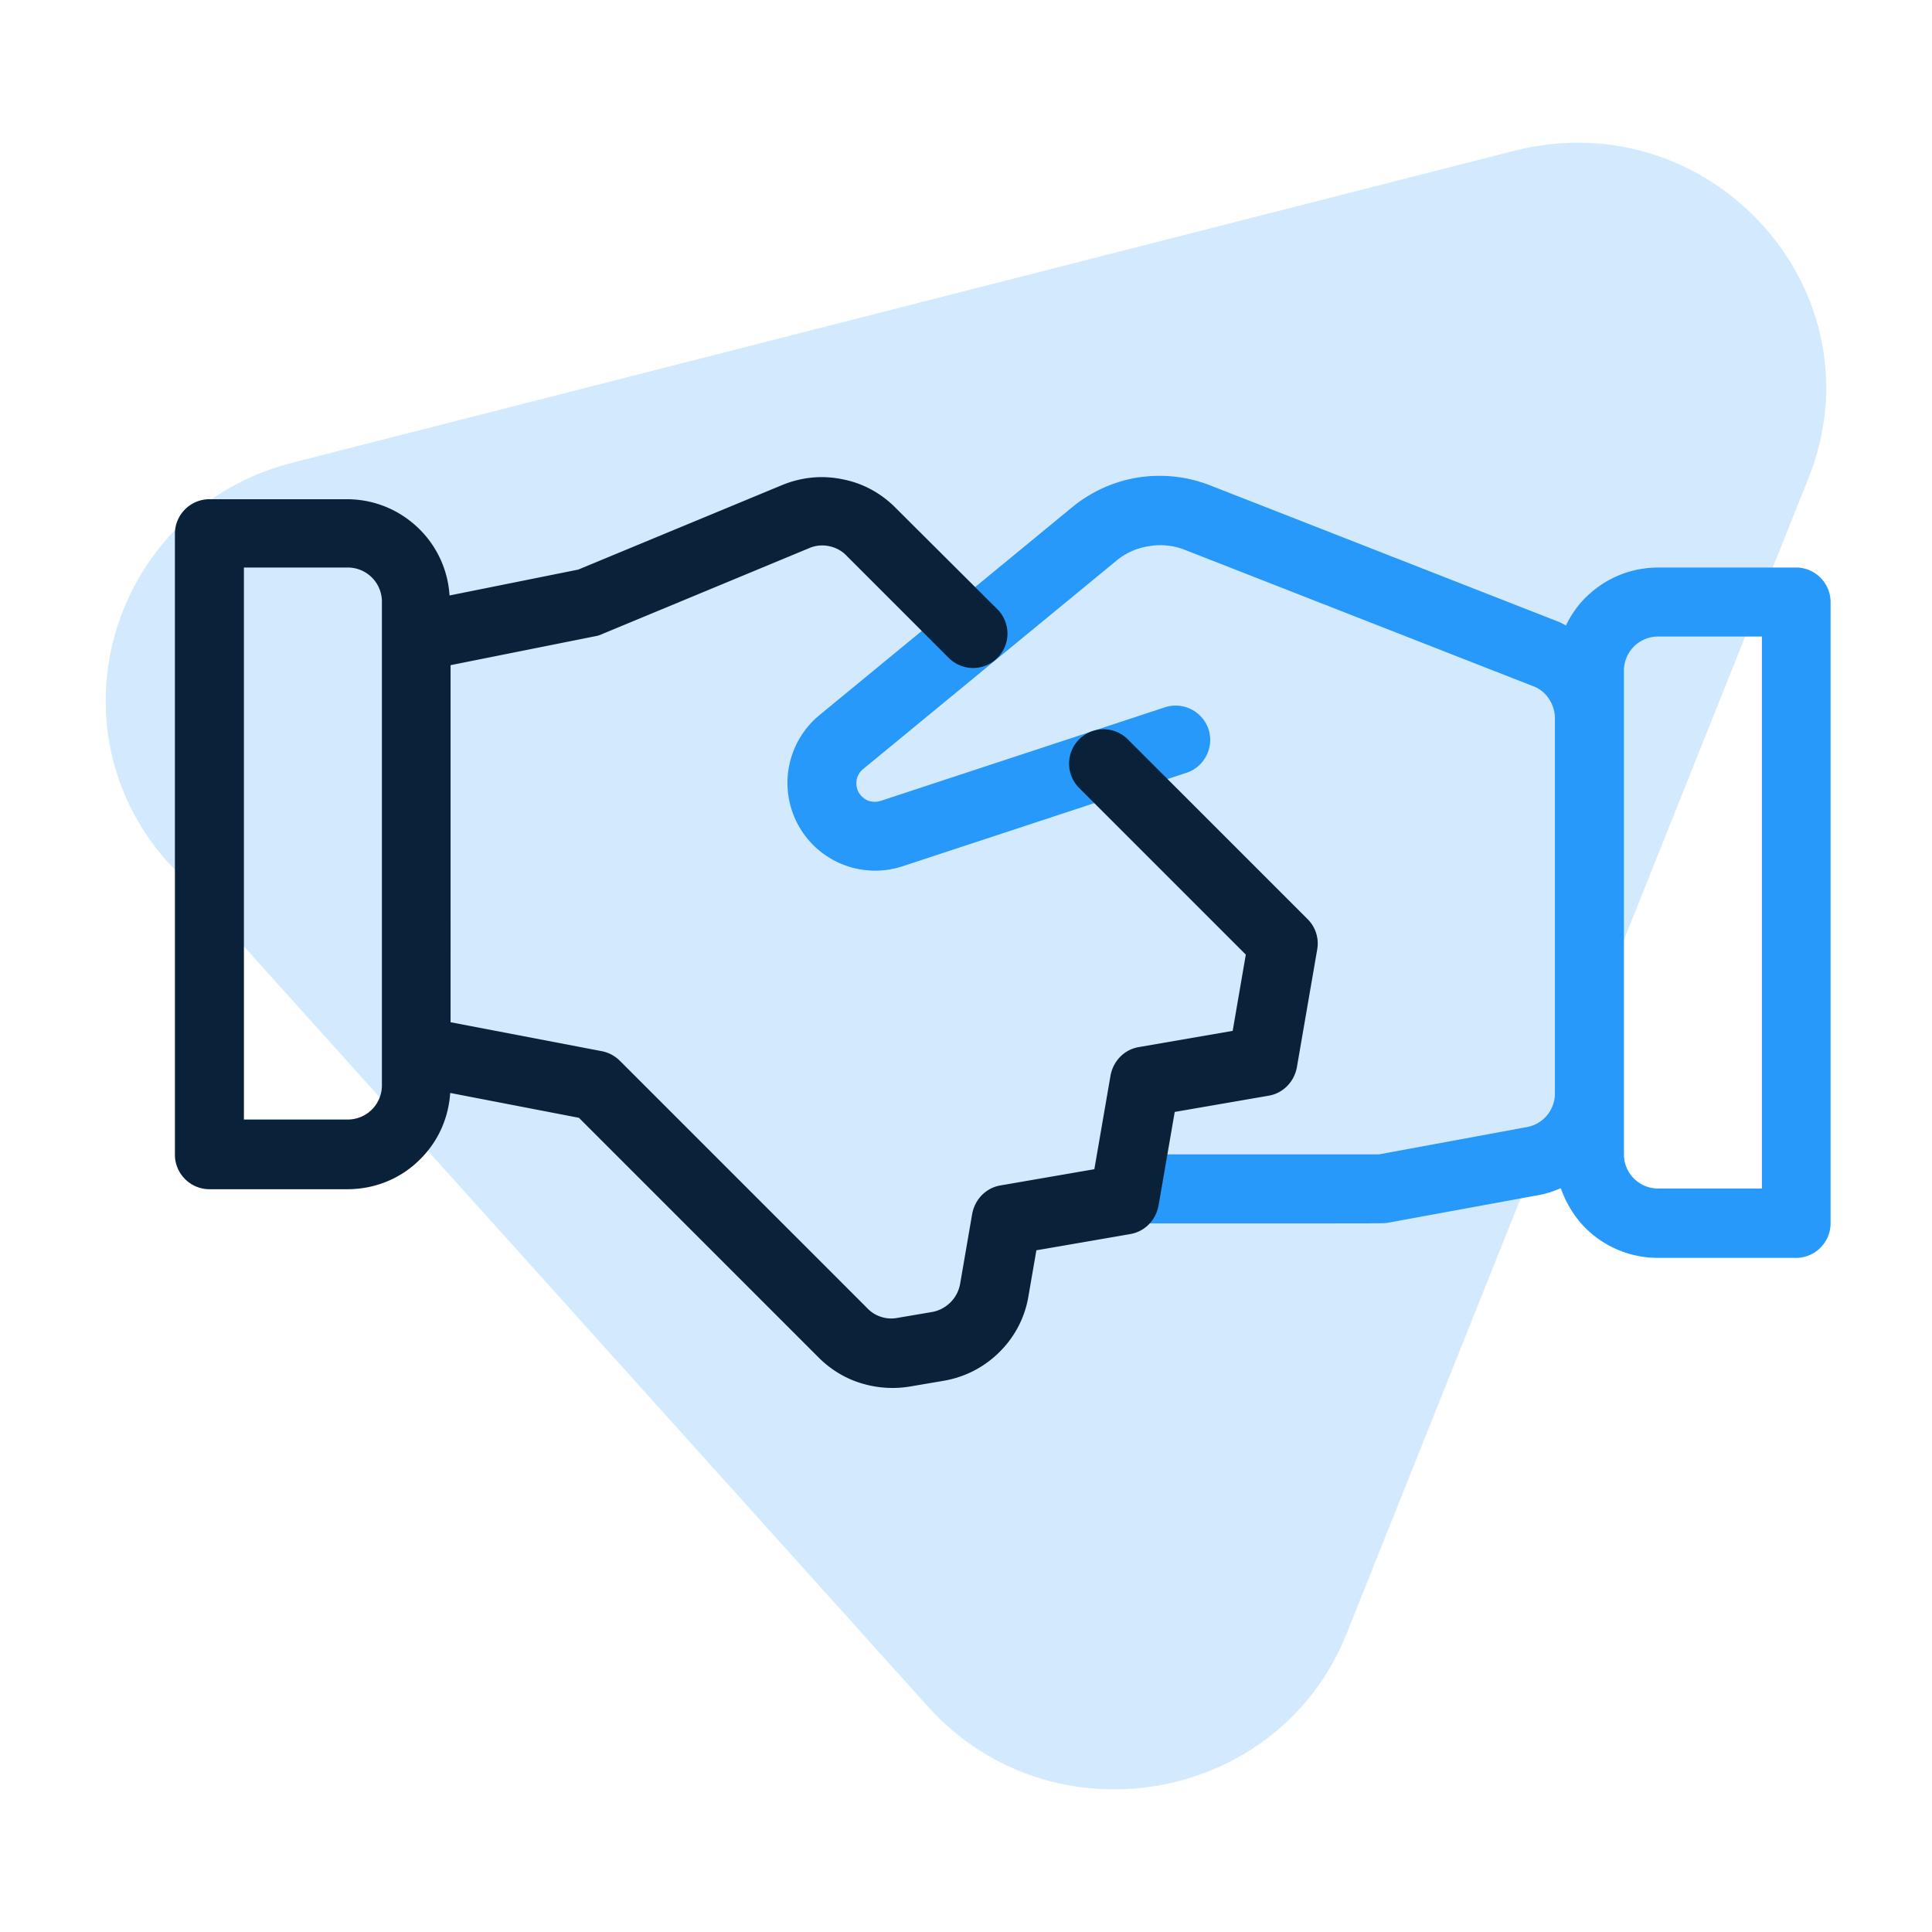
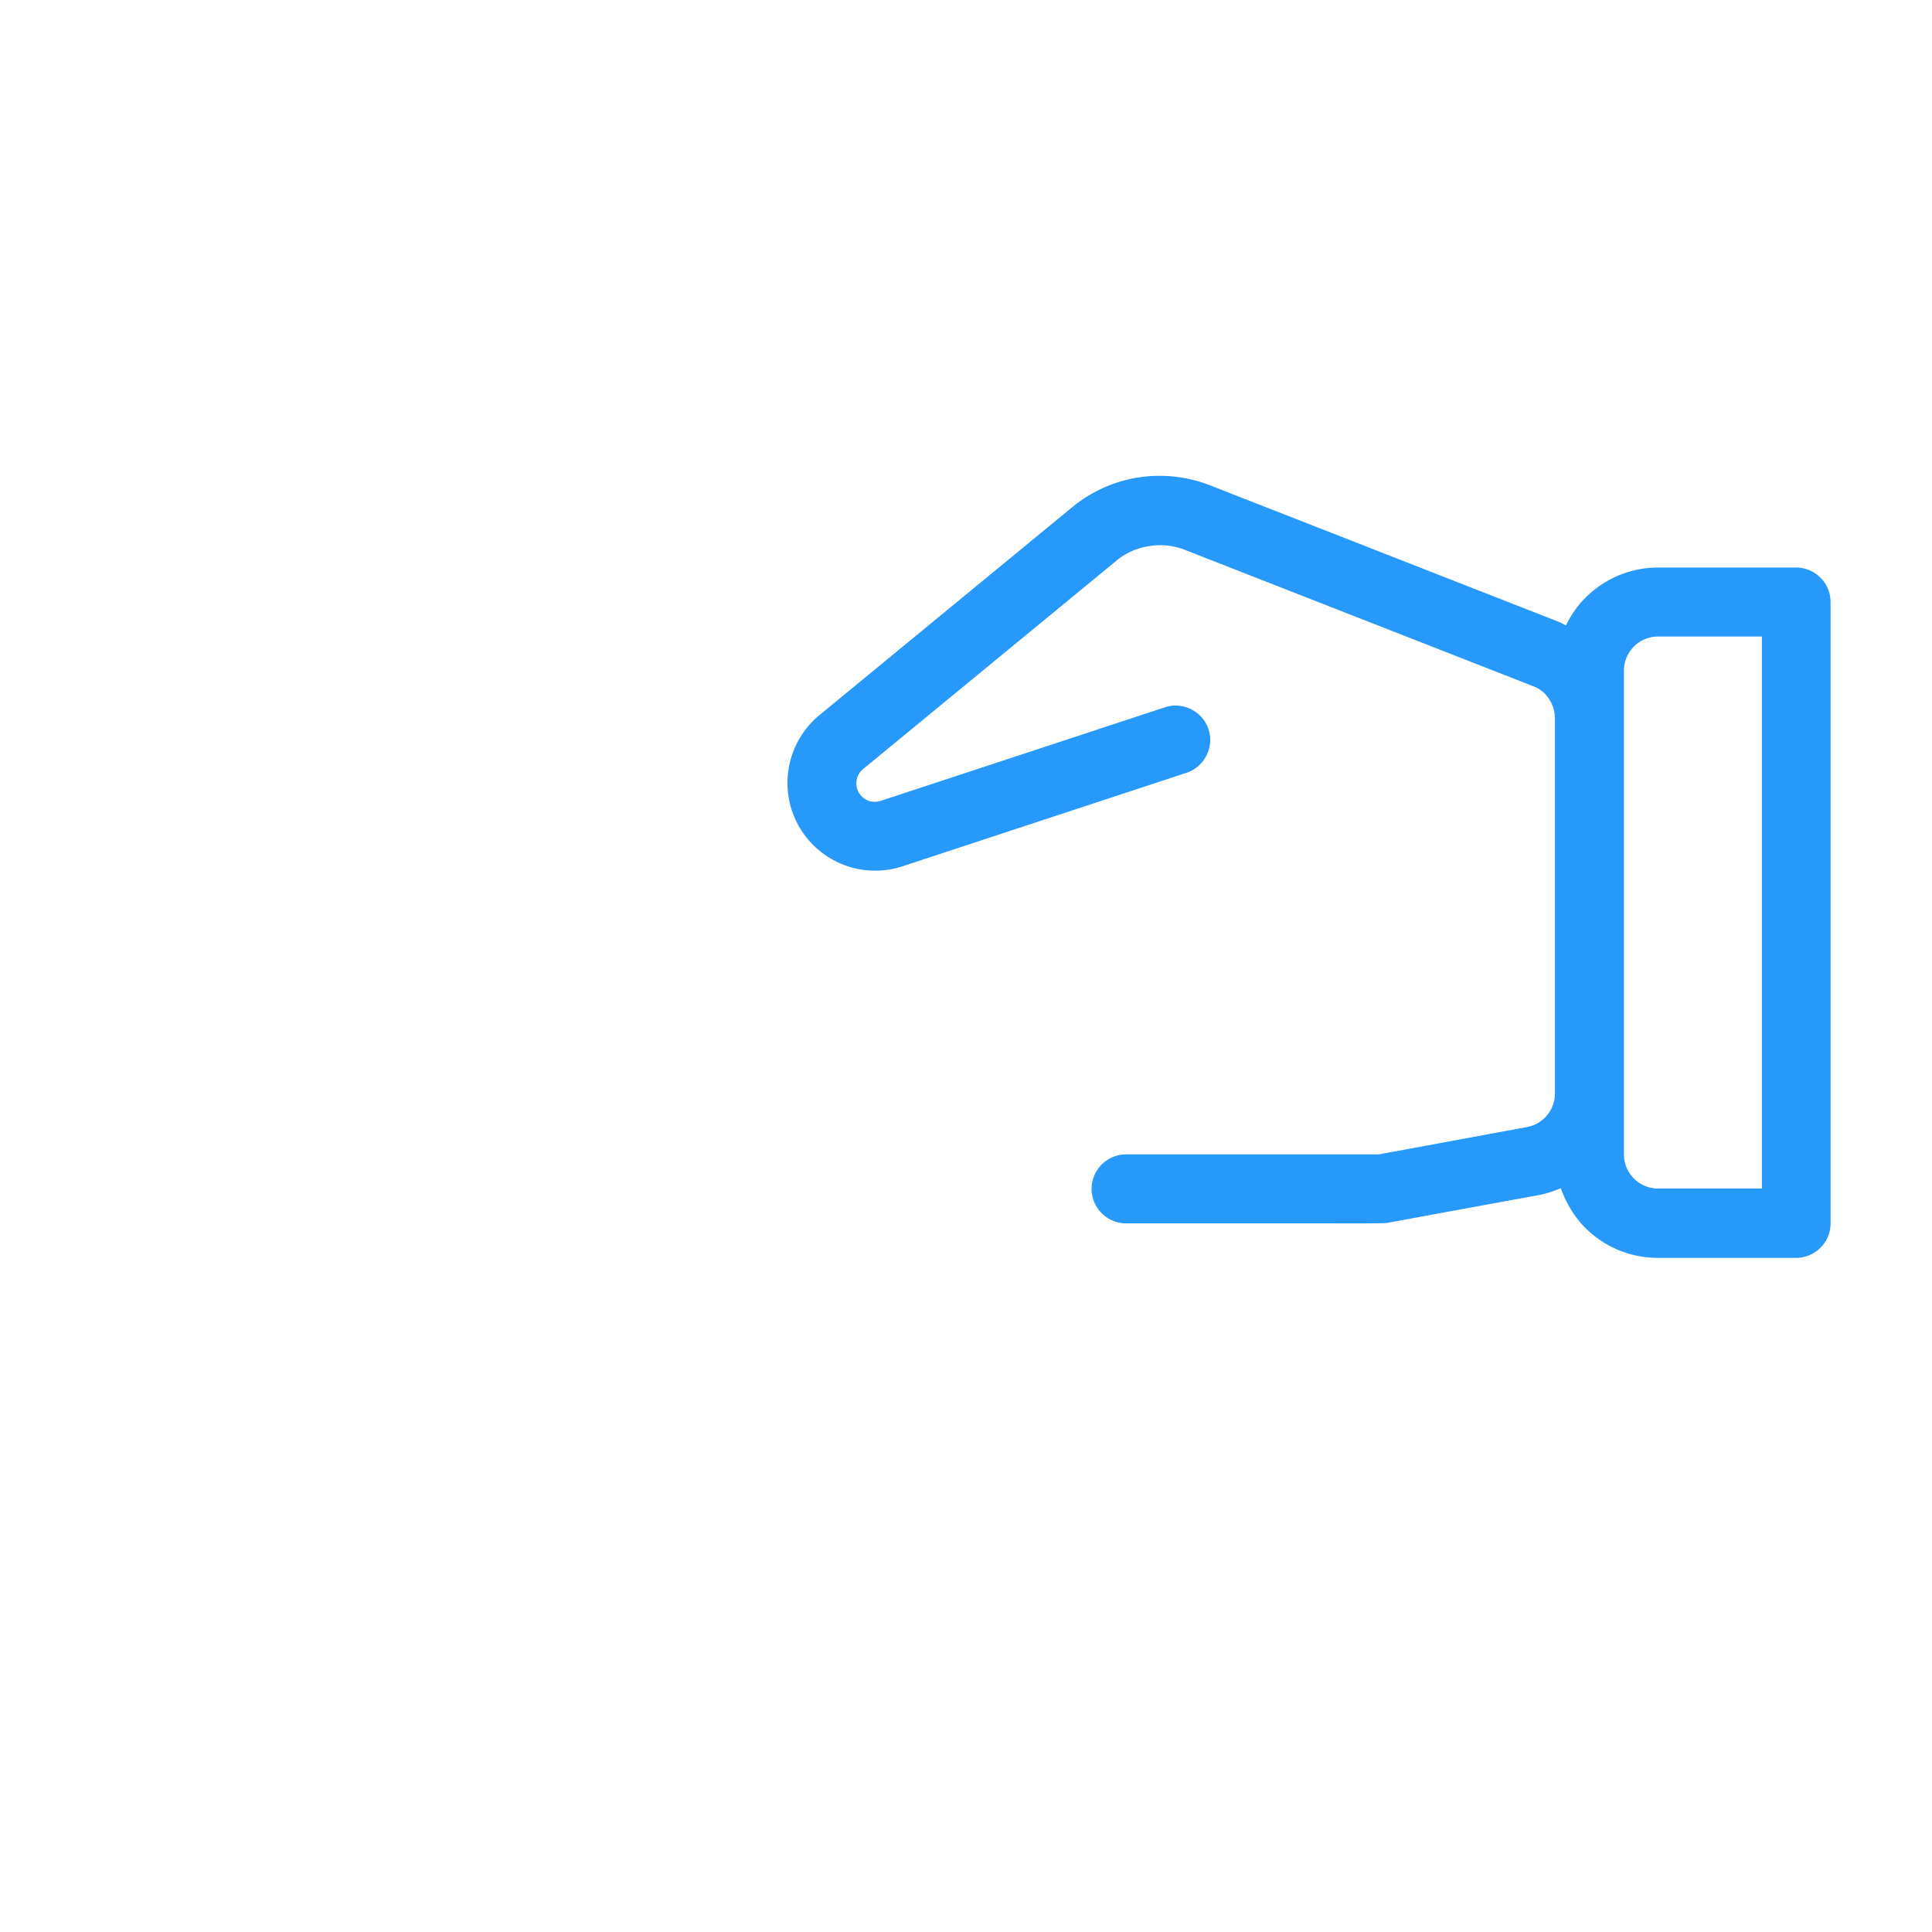
<svg xmlns="http://www.w3.org/2000/svg" viewBox="0 0 56 56">
-   <path fill="#2699FB" d="M4.89 25.01 26.9 49.47c3.58 3.97 10.15 2.83 12.13-2.11l13.39-33.5c2.16-5.41-2.82-10.94-8.53-9.49L8.48 13.41c-5.22 1.33-7.17 7.62-3.6 11.6Z" opacity=".2" />
  <path fill="#2699FB" d="M52.07 16.45h-4c-.8 0-1.55.31-2.12.88-.24.24-.42.51-.56.8-.07-.04-.15-.08-.22-.11l-10.09-3.95a4.03 4.03 0 0 0-2.09-.23c-.7.11-1.36.41-1.91.86l-7.33 6.03a2.546 2.546 0 0 0-.61 3.19 2.542 2.542 0 0 0 3.02 1.19l8.23-2.71c.52-.17.81-.74.64-1.26-.17-.52-.74-.81-1.26-.64l-8.23 2.71c-.12.04-.25.04-.37 0a.595.595 0 0 1-.28-.24c-.06-.11-.08-.24-.06-.36.02-.12.09-.24.19-.32l7.33-6.03c.27-.23.61-.38.96-.43.35-.06.71-.02 1.04.11l10.09 3.95c.19.07.35.2.46.37.11.17.17.36.17.56v10.87a.989.989 0 0 1-.82.98l-4.28.79h-7.33c-.55 0-1 .45-1 1s.45 1 1 1h5.25c2.2 0 2.26 0 2.35-.02l4.36-.8c.22-.04.43-.11.64-.2.15.42.38.81.7 1.14.57.57 1.32.88 2.12.88h4c.55 0 1-.45 1-1V17.45c0-.55-.45-1-1-1Zm-1 18h-3a.99.99 0 0 1-1-1v-14a.99.99 0 0 1 1-1h3v16Z" />
-   <path fill="#0a2239" d="m37.89 26.63-5.2-5.2a.996.996 0 1 0-1.41 1.41l4.83 4.83-.38 2.21-2.72.47c-.42.07-.74.4-.82.82l-.47 2.72-2.72.47c-.42.07-.74.4-.82.82l-.35 2.03a1.008 1.008 0 0 1-.82.82l-1 .17c-.16.03-.32.02-.47-.03a.936.936 0 0 1-.4-.25l-7.17-7.17a1.02 1.02 0 0 0-.52-.28l-4.39-.84V19.28l4.2-.84c.06-.01.13-.03.19-.06l6-2.49c.18-.08.38-.1.58-.06.19.04.37.13.51.28l2.96 2.96a.996.996 0 1 0 1.41-1.41l-2.96-2.95c-.42-.42-.95-.71-1.54-.82-.58-.12-1.18-.06-1.74.17l-5.91 2.45-3.73.75a2.96 2.96 0 0 0-.86-1.91c-.57-.57-1.32-.88-2.12-.88H6.07c-.55 0-1 .45-1 1v18c0 .55.45 1 1 1h4c.8 0 1.56-.31 2.12-.88.52-.52.81-1.19.86-1.91l3.73.72 6.95 6.95c.34.34.76.6 1.22.74a3.089 3.089 0 0 0 1.42.1l1-.17c.62-.11 1.17-.4 1.61-.84.44-.44.73-1 .83-1.61l.23-1.33 2.72-.47c.42-.07.74-.4.82-.82l.47-2.72 2.72-.47c.42-.07.74-.4.82-.82l.59-3.42a.993.993 0 0 0-.28-.88Zm-26.82 4.82a.99.99 0 0 1-1 1h-3v-16h3a.99.99 0 0 1 1 1v14Z" />
</svg>